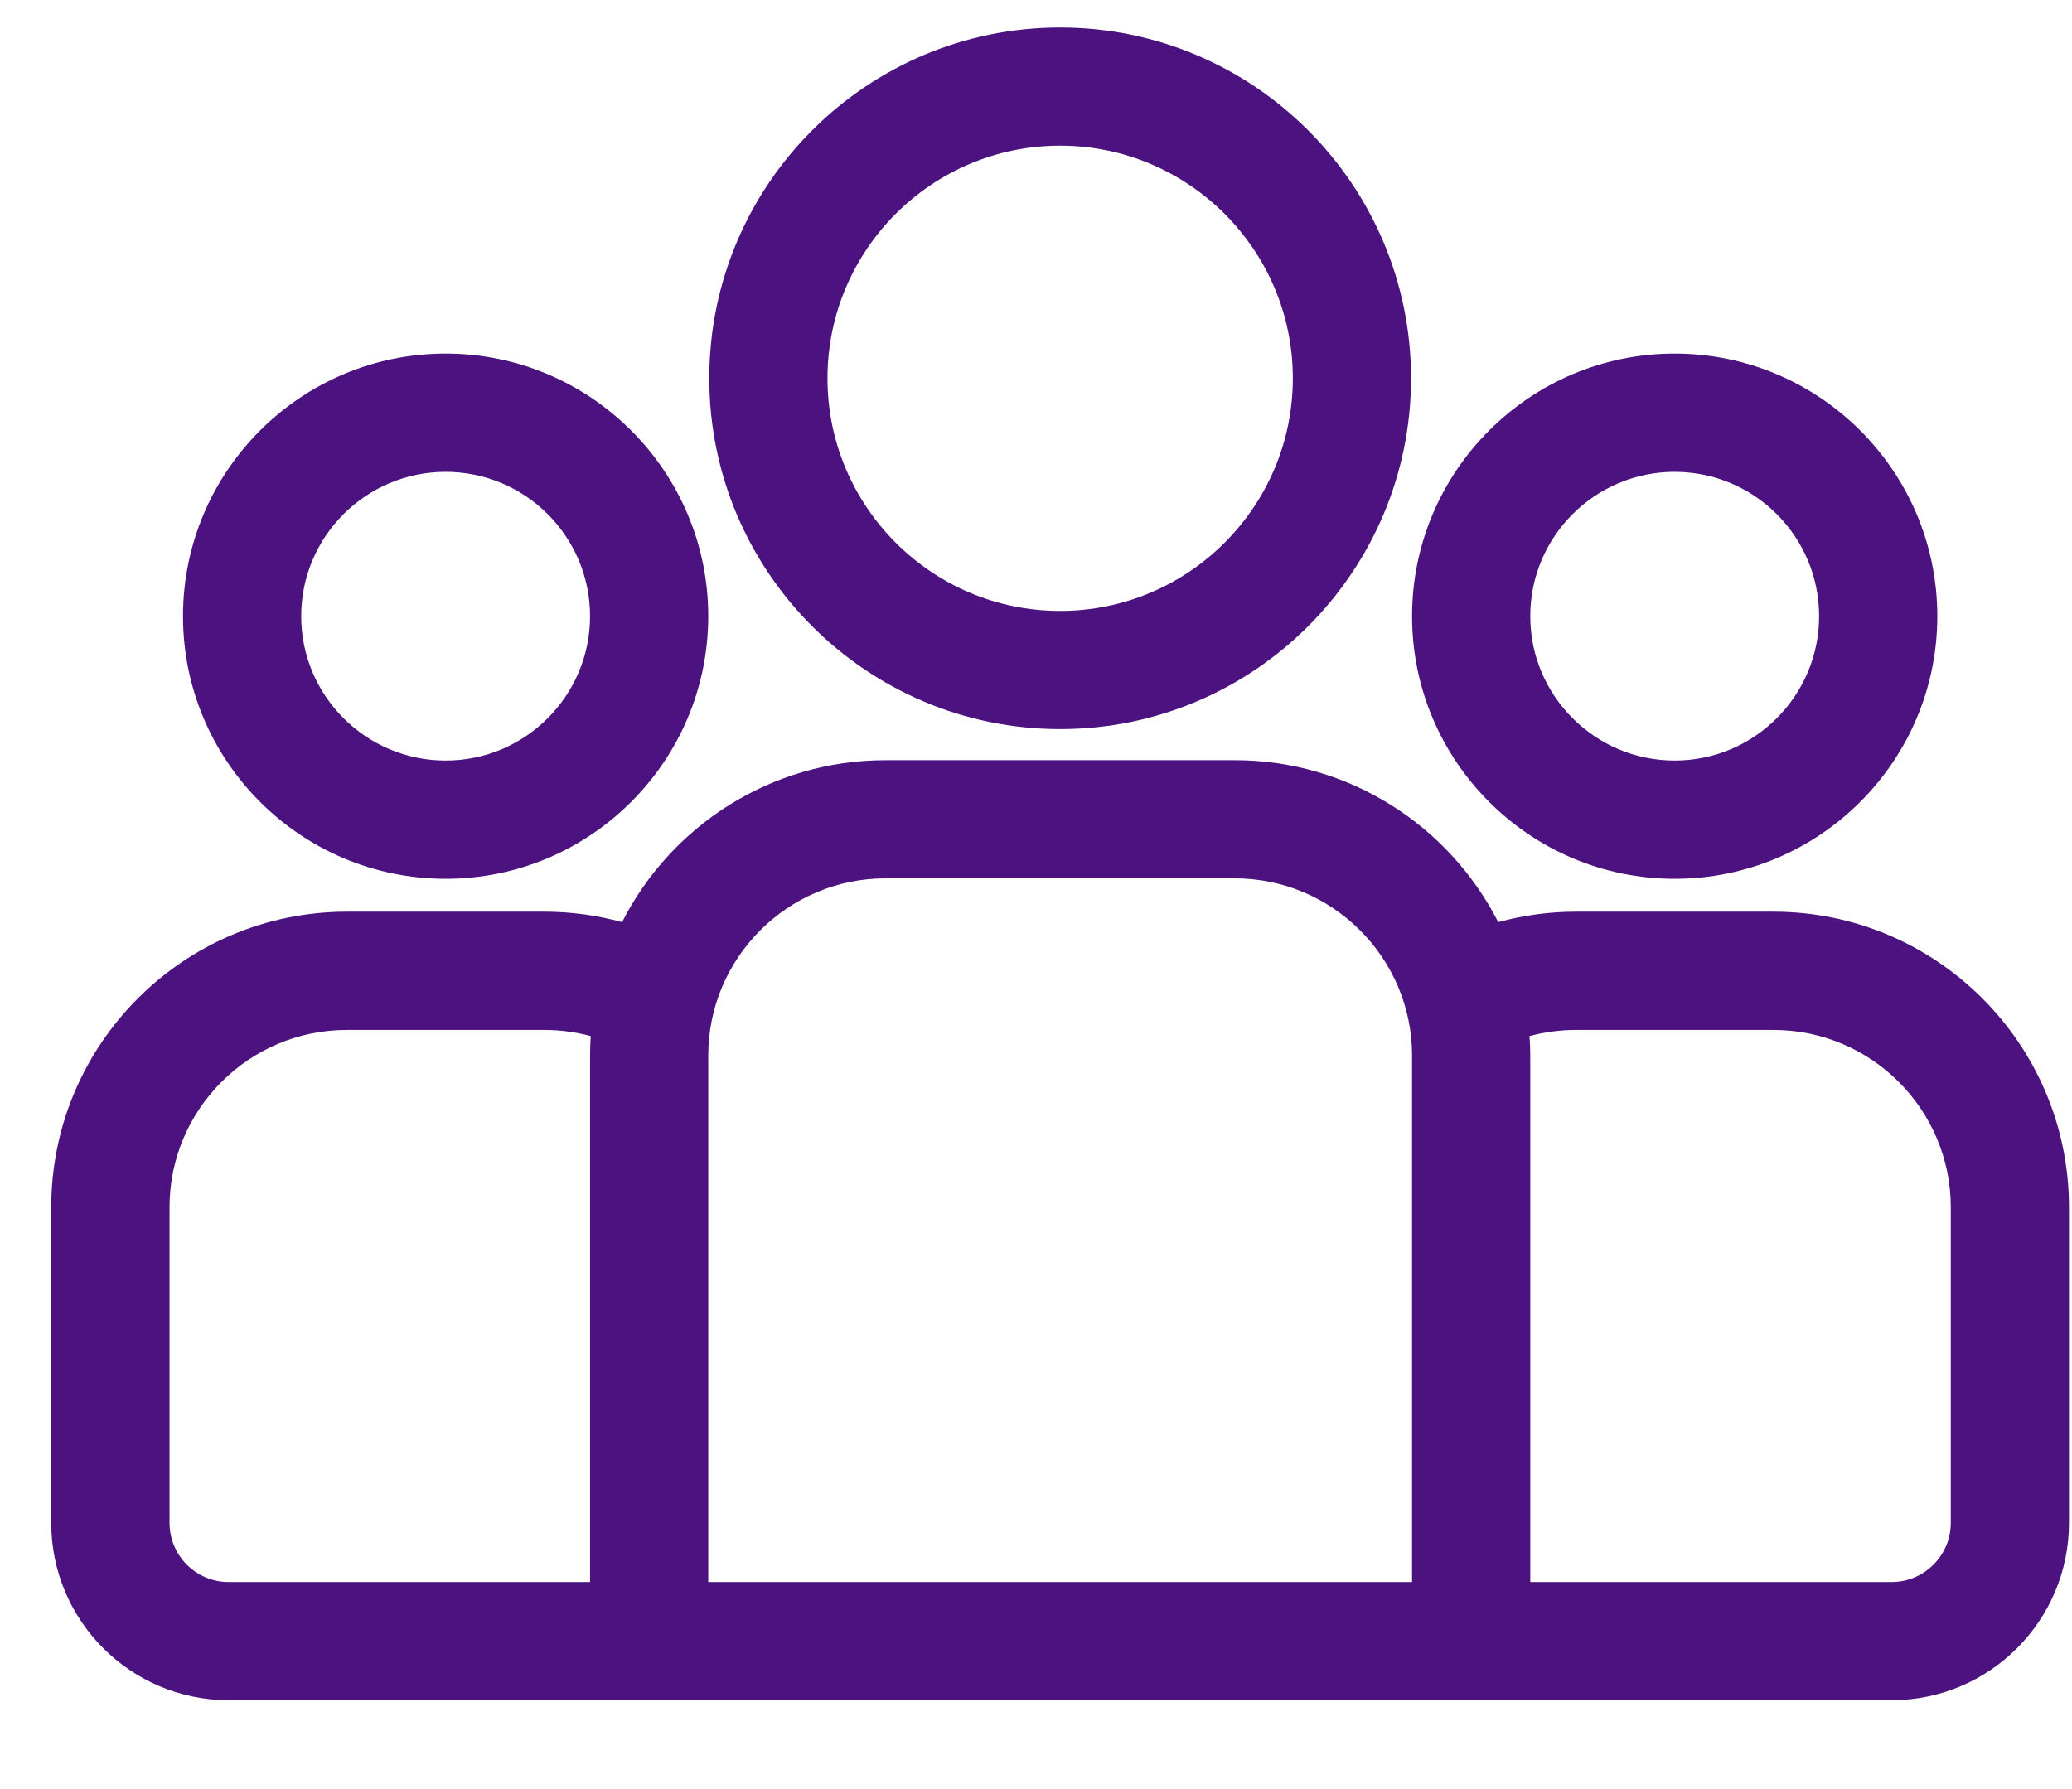
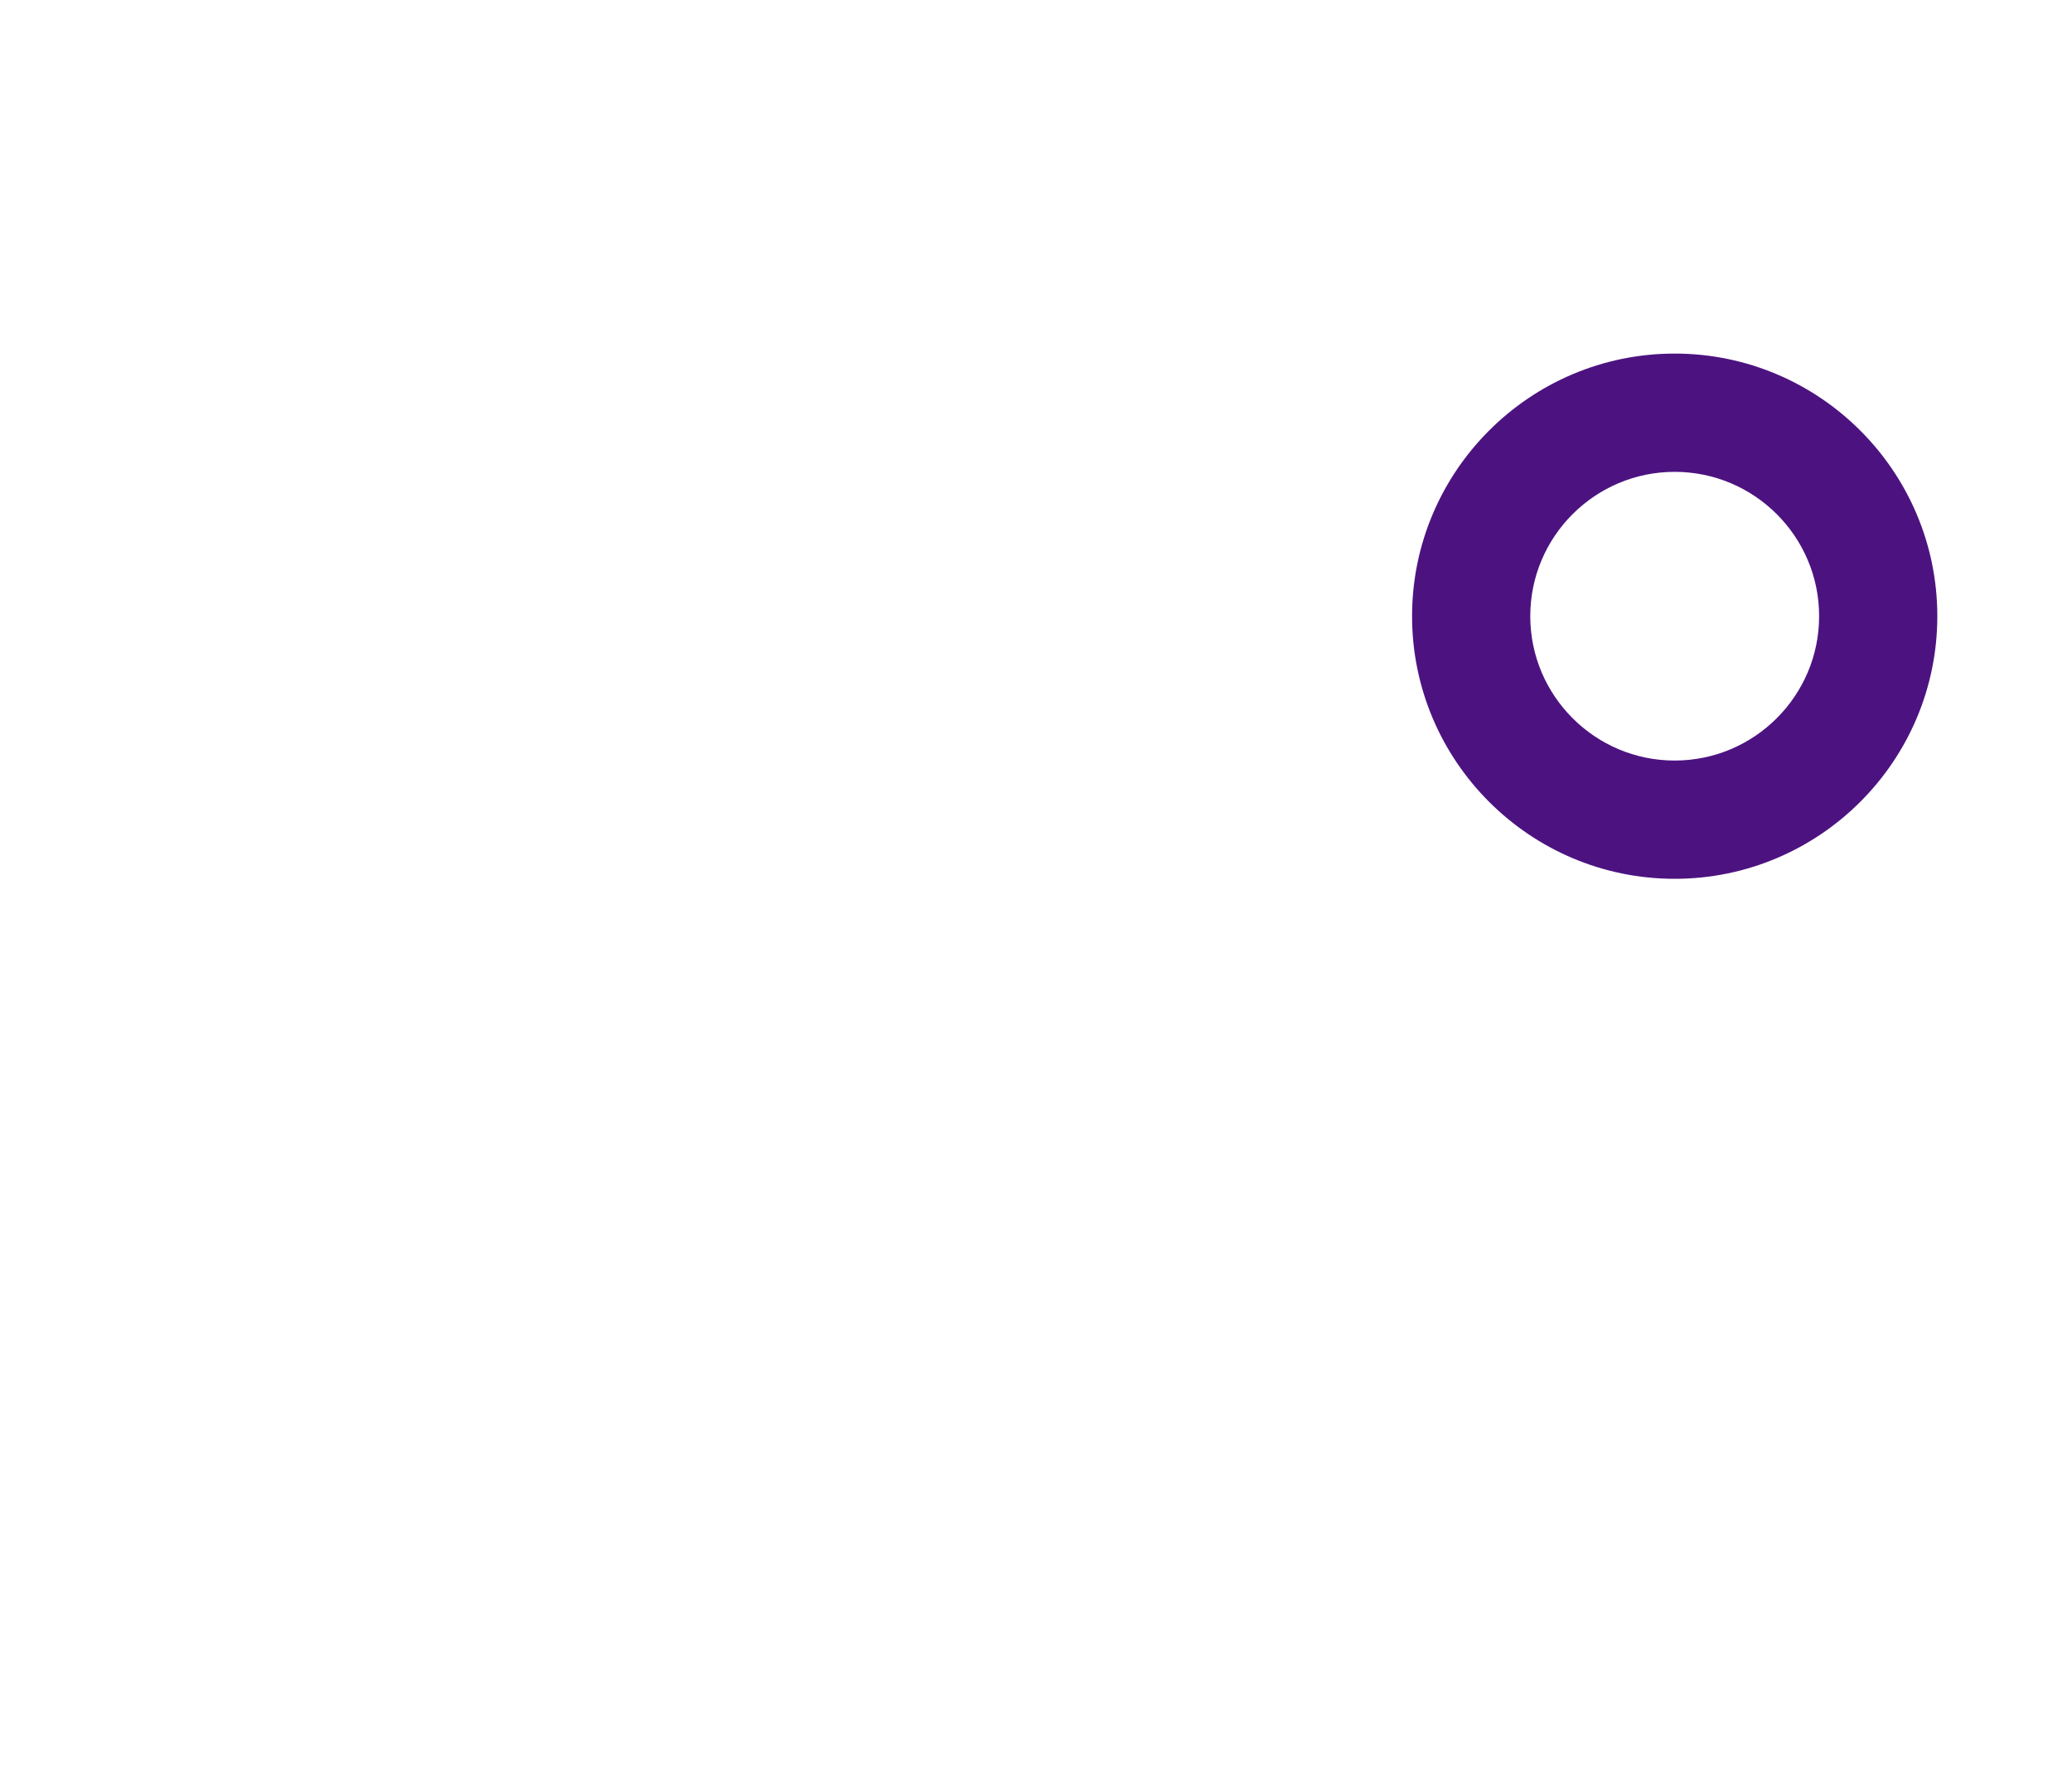
<svg xmlns="http://www.w3.org/2000/svg" width="22" height="19" viewBox="0 0 22 19" fill="none">
-   <path d="M18.83 9.682H16.733C16.448 9.682 16.171 9.721 15.908 9.793C15.389 8.773 14.33 8.073 13.11 8.073H9.403C8.182 8.073 7.123 8.773 6.605 9.793C6.342 9.721 6.065 9.682 5.78 9.682H3.683C1.952 9.682 0.544 11.09 0.544 12.821V16.173C0.544 17.211 1.389 18.056 2.427 18.056H20.085C21.124 18.056 21.968 17.211 21.968 16.173V12.821C21.968 11.09 20.56 9.682 18.83 9.682ZM6.265 11.211V16.801H2.427C2.081 16.801 1.8 16.519 1.8 16.173V12.821C1.8 11.782 2.644 10.938 3.683 10.938H5.78C5.95 10.938 6.115 10.961 6.272 11.003C6.268 11.072 6.265 11.141 6.265 11.211ZM14.993 16.801H7.52V11.211C7.52 10.172 8.365 9.328 9.403 9.328H13.11C14.148 9.328 14.993 10.172 14.993 11.211V16.801ZM20.713 16.173C20.713 16.519 20.431 16.801 20.085 16.801H16.248V11.211C16.248 11.141 16.245 11.072 16.24 11.003C16.398 10.961 16.562 10.938 16.733 10.938H18.83C19.868 10.938 20.713 11.782 20.713 12.821V16.173Z" fill="#4C1380" />
-   <path d="M4.732 3.755C3.194 3.755 1.943 5.006 1.943 6.544C1.943 8.082 3.194 9.333 4.732 9.333C6.269 9.333 7.52 8.082 7.52 6.544C7.52 5.006 6.269 3.755 4.732 3.755ZM4.732 8.077C3.886 8.077 3.198 7.389 3.198 6.544C3.198 5.698 3.886 5.011 4.732 5.011C5.577 5.011 6.265 5.698 6.265 6.544C6.265 7.389 5.577 8.077 4.732 8.077Z" fill="#4C1380" />
-   <path d="M11.256 0.292C9.202 0.292 7.531 1.963 7.531 4.017C7.531 6.072 9.202 7.743 11.256 7.743C13.311 7.743 14.982 6.072 14.982 4.017C14.982 1.963 13.311 0.292 11.256 0.292ZM11.256 6.488C9.894 6.488 8.786 5.38 8.786 4.017C8.786 2.655 9.894 1.547 11.256 1.547C12.619 1.547 13.727 2.655 13.727 4.017C13.727 5.38 12.619 6.488 11.256 6.488Z" fill="#4C1380" />
  <path d="M17.781 3.755C16.244 3.755 14.993 5.006 14.993 6.544C14.993 8.082 16.244 9.333 17.781 9.333C19.319 9.333 20.57 8.082 20.57 6.544C20.57 5.006 19.319 3.755 17.781 3.755ZM17.781 8.077C16.936 8.077 16.248 7.389 16.248 6.544C16.248 5.698 16.936 5.011 17.781 5.011C18.627 5.011 19.315 5.698 19.315 6.544C19.315 7.389 18.627 8.077 17.781 8.077Z" fill="#4C1380" />
</svg>